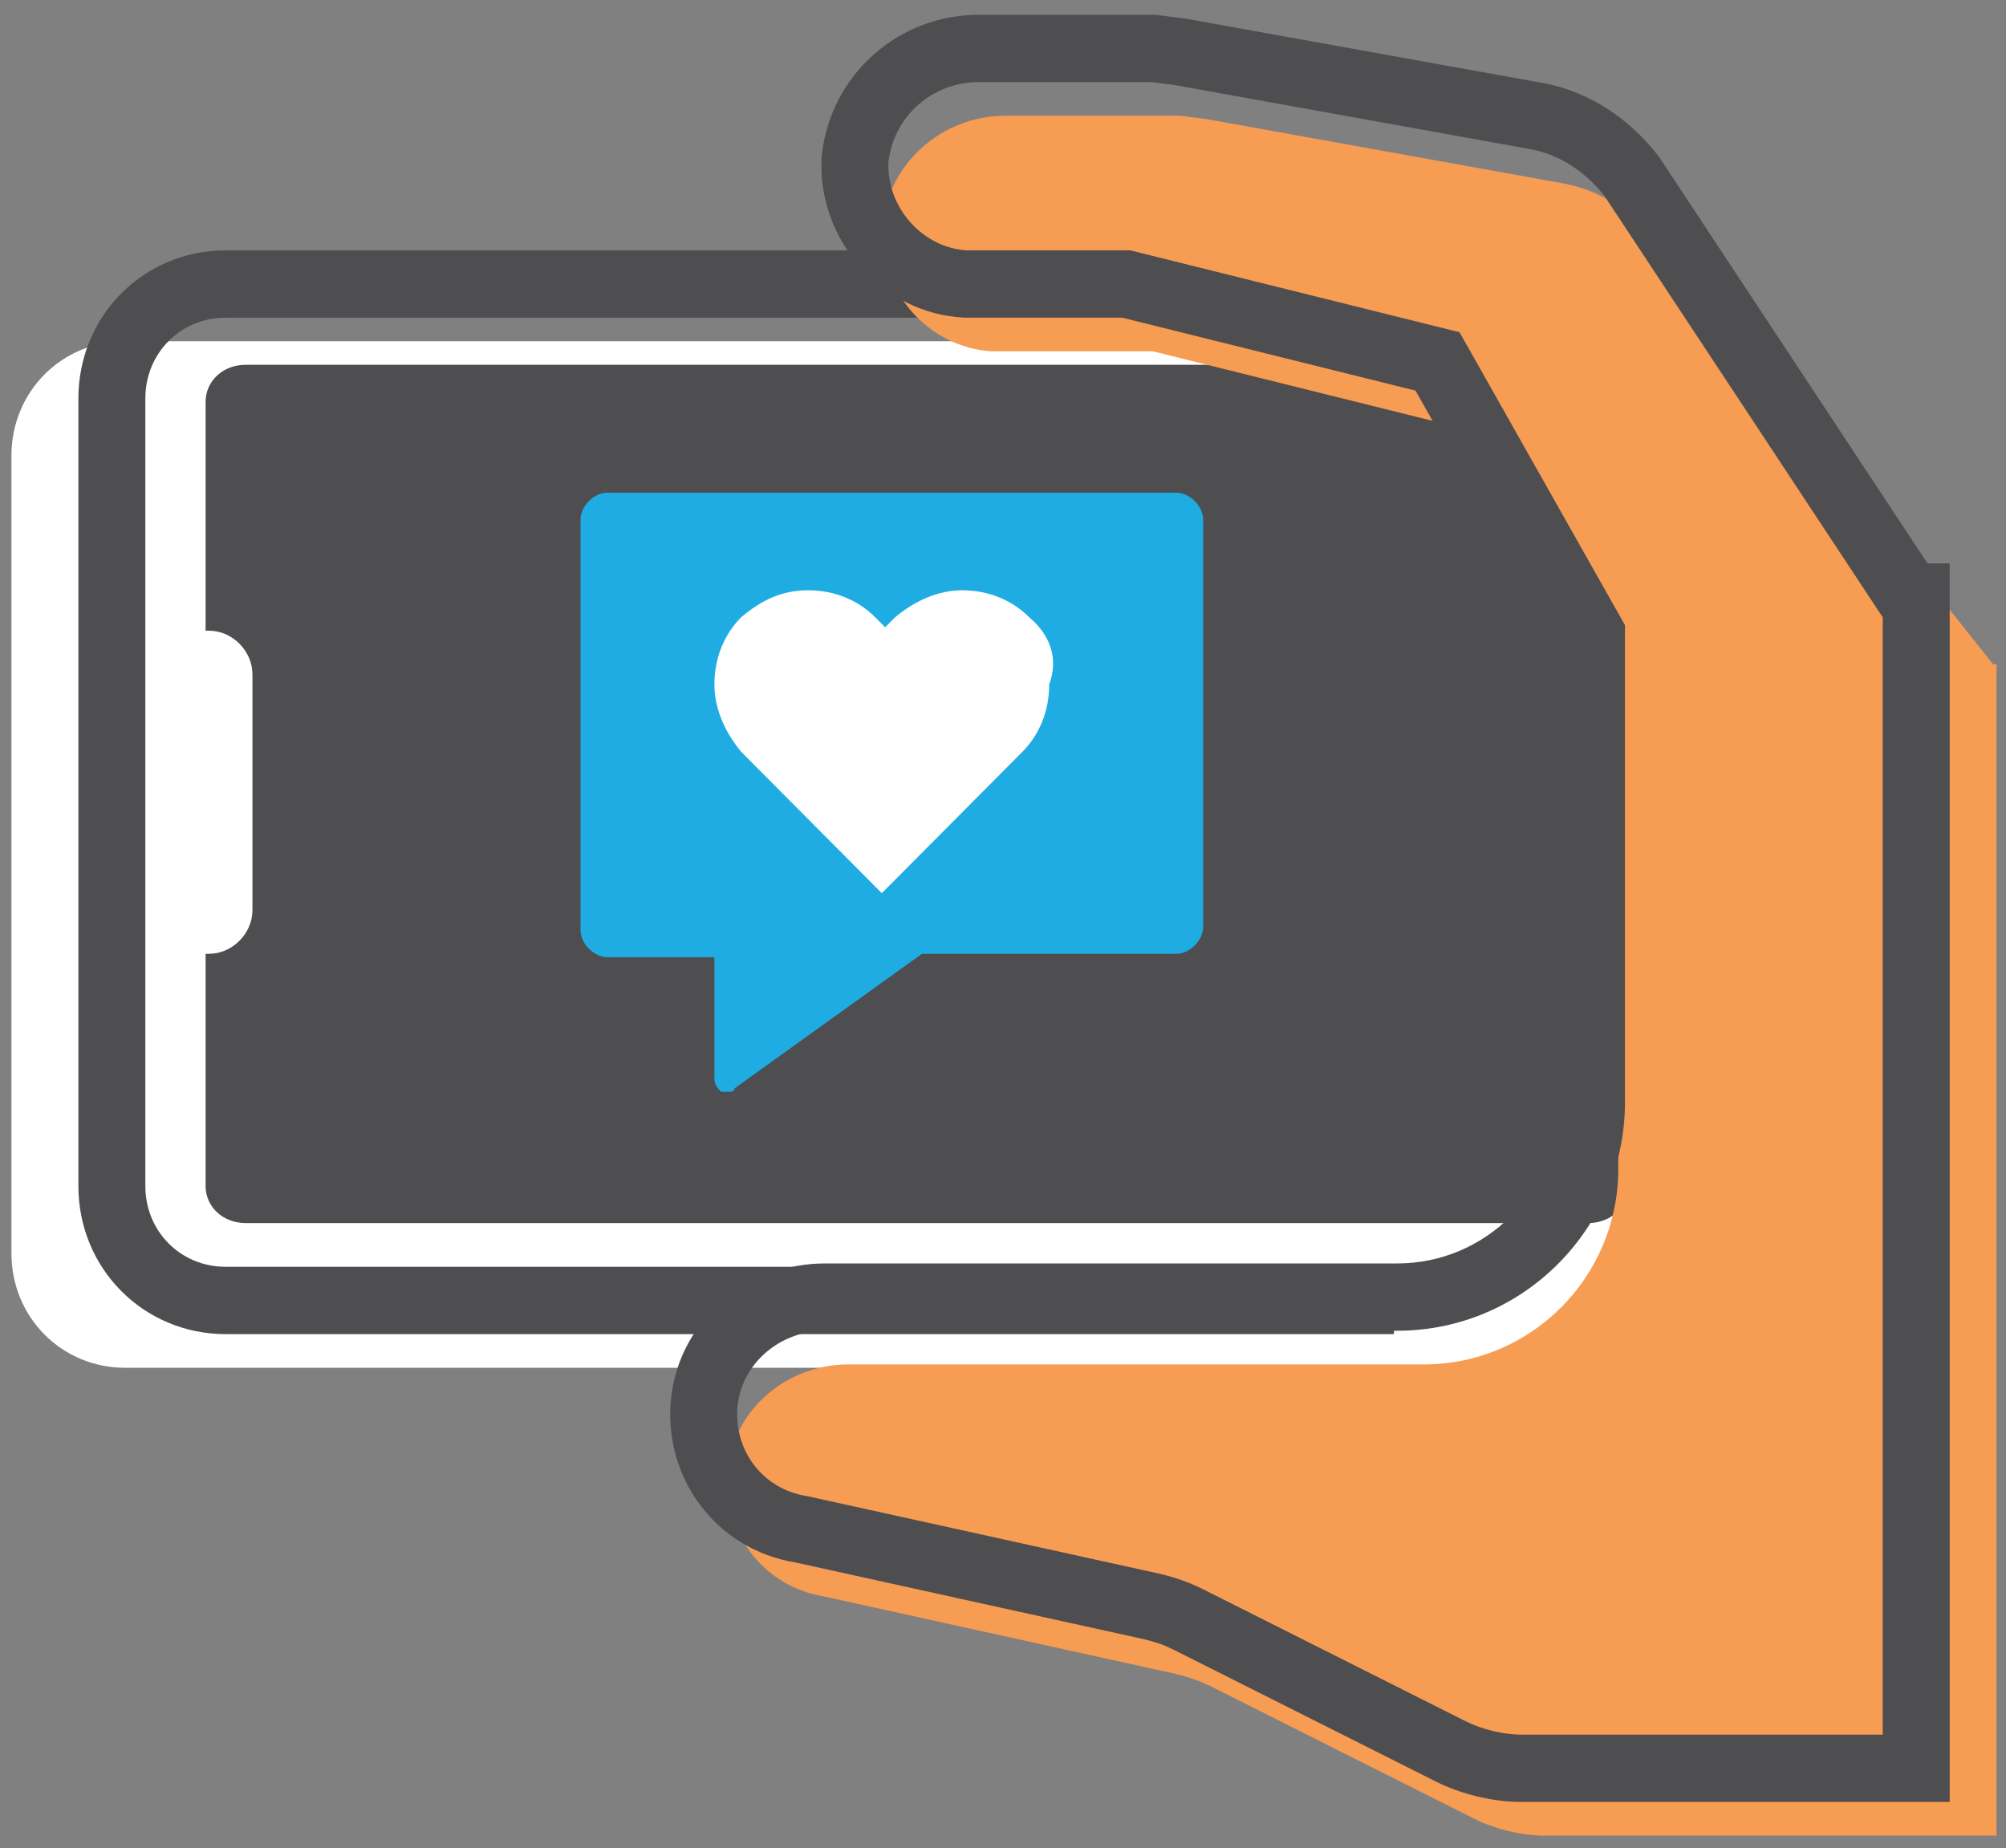
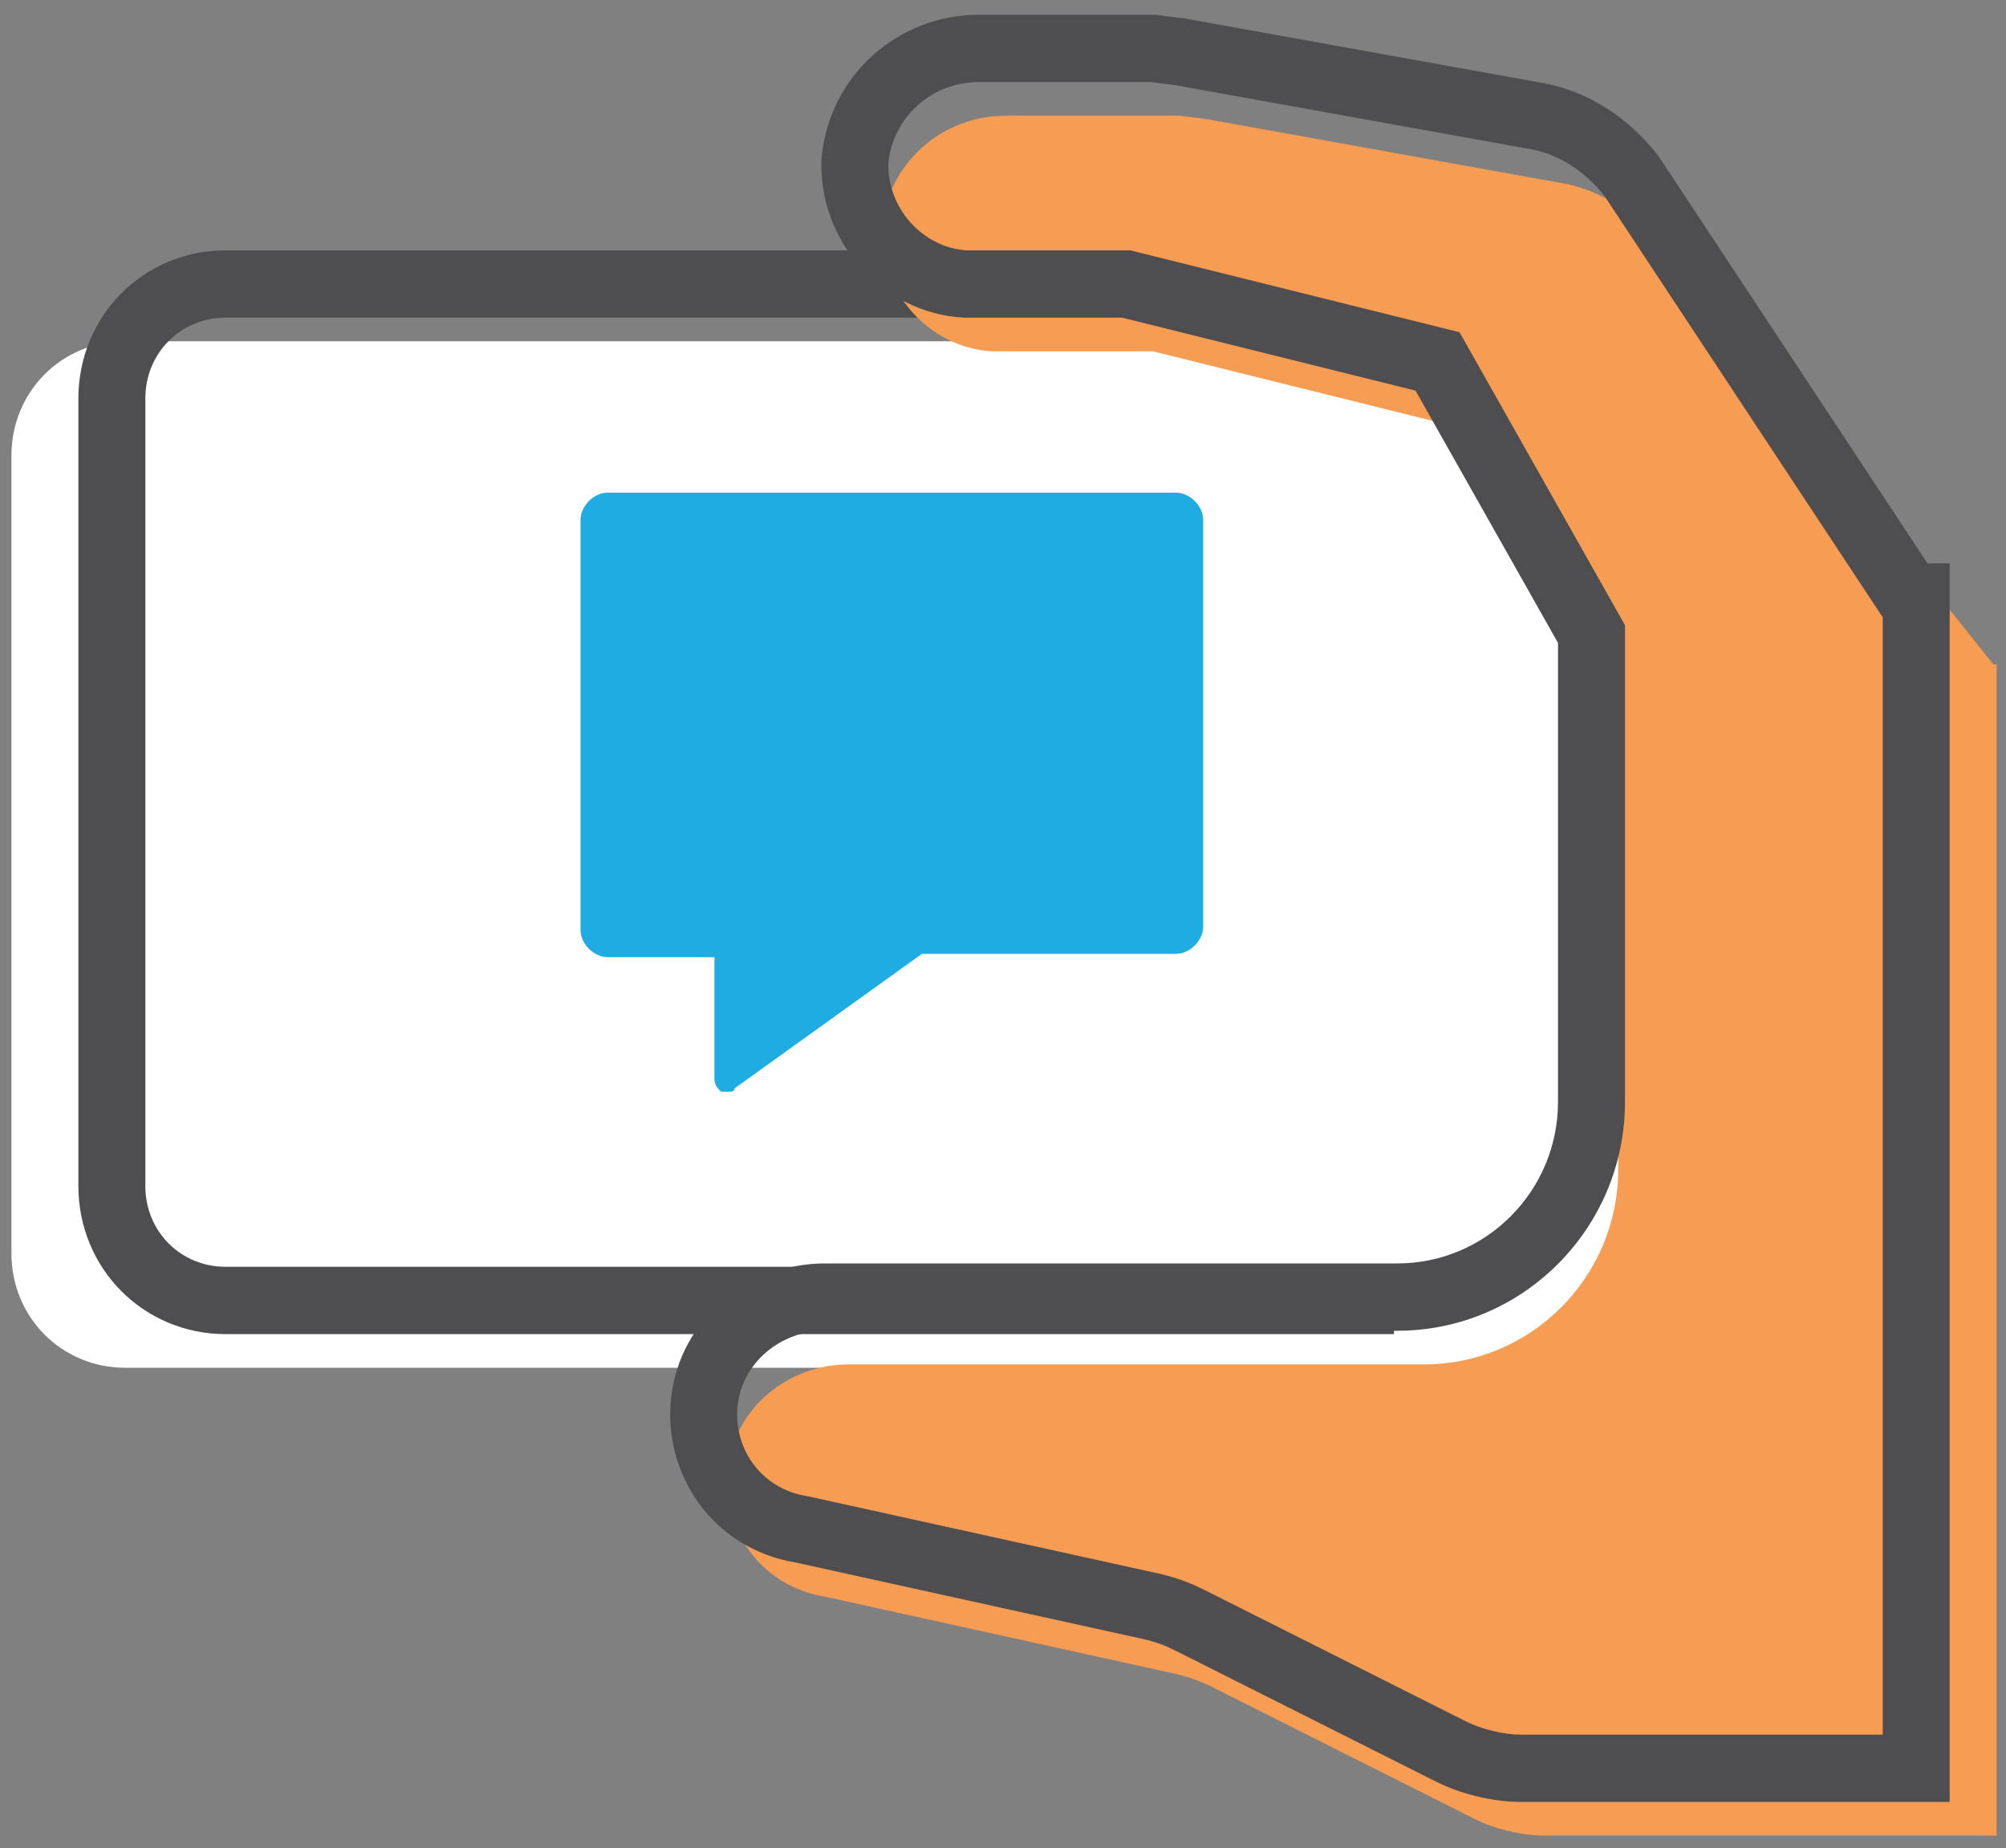
<svg xmlns="http://www.w3.org/2000/svg" width="127" height="117" viewBox="0 0 127 117" fill="none">
  <rect x="0" y="0" width="127" height="117" fill="#808080" stroke="none" />
  <path d="M81.895 86.591H7.93C3.903 86.591 0.724 83.394 0.724 79.346V28.847C0.724 24.799 3.903 21.602 7.93 21.602H103.088L108.811 86.804H81.895V86.591Z" fill="white" />
  <path fill-rule="evenodd" clip-rule="evenodd" d="M14.288 20.111C11.432 20.111 9.202 22.353 9.202 25.224V75.084C9.202 77.956 11.432 80.198 14.288 80.198H88.253V84.46H14.288C9.091 84.46 4.963 80.309 4.963 75.084V25.224C4.963 19.999 9.091 15.849 14.288 15.849H98.214V20.111H14.288Z" fill="#4E4D50" />
-   <path d="M100.545 23.094H15.559C14.075 23.094 13.016 24.16 13.016 25.438V39.927H13.228C14.711 39.927 15.983 41.206 15.983 42.697V57.613C15.983 59.104 14.711 60.383 13.228 60.383H13.016V75.085C13.016 76.364 14.075 77.429 15.559 77.429H100.545C102.028 77.429 103.088 76.364 103.088 75.085V25.438C103.088 24.16 102.028 23.094 100.545 23.094Z" fill="#4E4D50" />
  <path d="M74.477 31.191H38.448C37.601 31.191 36.753 32.043 36.753 32.895V58.891C36.753 59.743 37.601 60.596 38.448 60.596H45.23V68.266C45.23 68.692 45.442 68.906 45.654 69.119C45.866 69.119 45.866 69.119 46.078 69.119C46.29 69.119 46.502 69.119 46.502 68.906L58.37 60.383H74.477C75.325 60.383 76.173 59.53 76.173 58.678V32.895C76.173 32.043 75.325 31.191 74.477 31.191Z" fill="#1FACE3" />
-   <path d="M65.152 39.073C64.092 38.008 62.609 37.369 60.913 37.369C59.43 37.369 57.946 38.008 56.675 39.073C56.463 39.286 56.251 39.499 56.039 39.712C55.827 39.499 55.615 39.286 55.403 39.073C54.343 38.008 52.86 37.369 51.164 37.369C49.469 37.369 48.197 38.008 46.926 39.073C45.866 40.139 45.23 41.63 45.23 43.335C45.23 44.826 45.866 46.318 46.926 47.596L55.827 56.545L64.728 47.596C65.788 46.531 66.424 45.039 66.424 43.335C67.059 41.63 66.424 40.139 65.152 39.073Z" fill="white" />
  <path d="M126.188 42.057L104.995 15.423C103.511 13.505 101.392 12.014 98.849 11.588L76.384 7.539L74.688 7.326H63.668C59.641 7.326 56.25 10.309 55.826 14.357C55.614 18.406 58.793 22.028 62.82 22.241C63.032 22.241 63.032 22.241 63.244 22.241H72.993L92.703 27.142L102.452 44.401V74.019C102.452 80.837 96.941 86.377 90.159 86.377H53.707C49.892 86.377 46.501 89.147 46.077 92.983C45.653 96.818 48.197 100.44 52.223 101.079L74.476 105.98C75.324 106.193 75.96 106.406 76.808 106.833L93.338 115.143C94.61 115.782 96.306 116.208 97.789 116.208H126.4V42.057H126.188Z" fill="#F79C53" />
  <path fill-rule="evenodd" clip-rule="evenodd" d="M52.025 9.873C52.565 4.712 56.891 0.934 61.974 0.934H73.126L75.008 1.17L97.517 5.226C100.672 5.759 103.229 7.598 104.974 9.853L105.023 9.916L122.028 35.665H123.435V114.077H96.307C94.48 114.077 92.461 113.567 90.909 112.787L74.378 104.477C73.705 104.138 73.224 103.974 72.51 103.793L50.345 98.912C45.195 98.059 41.947 93.388 42.489 88.486C43.043 83.468 47.437 79.985 52.225 79.985H88.466C94.077 79.985 98.638 75.399 98.638 69.757V40.702L89.616 24.729L71.041 20.11H61.07L61.015 20.108C55.794 19.831 51.744 15.183 52.016 9.984L52.019 9.928L52.025 9.873ZM119.196 39.081L101.582 12.41C100.366 10.864 98.707 9.746 96.806 9.428L96.781 9.423L74.371 5.385L72.862 5.195H61.974C59.022 5.195 56.579 7.356 56.246 10.263C56.127 13.122 58.395 15.672 61.187 15.849H71.557L92.402 21.032L102.877 39.577V69.757C102.877 77.752 96.418 84.246 88.466 84.246H52.225C49.383 84.246 46.995 86.304 46.702 88.956C46.398 91.704 48.207 94.258 51.072 94.713L51.134 94.723L73.478 99.644L73.508 99.651C74.474 99.894 75.26 100.156 76.273 100.665L92.804 108.975C93.795 109.473 95.167 109.816 96.307 109.816H119.196V39.081Z" fill="#4E4D50" />
</svg>